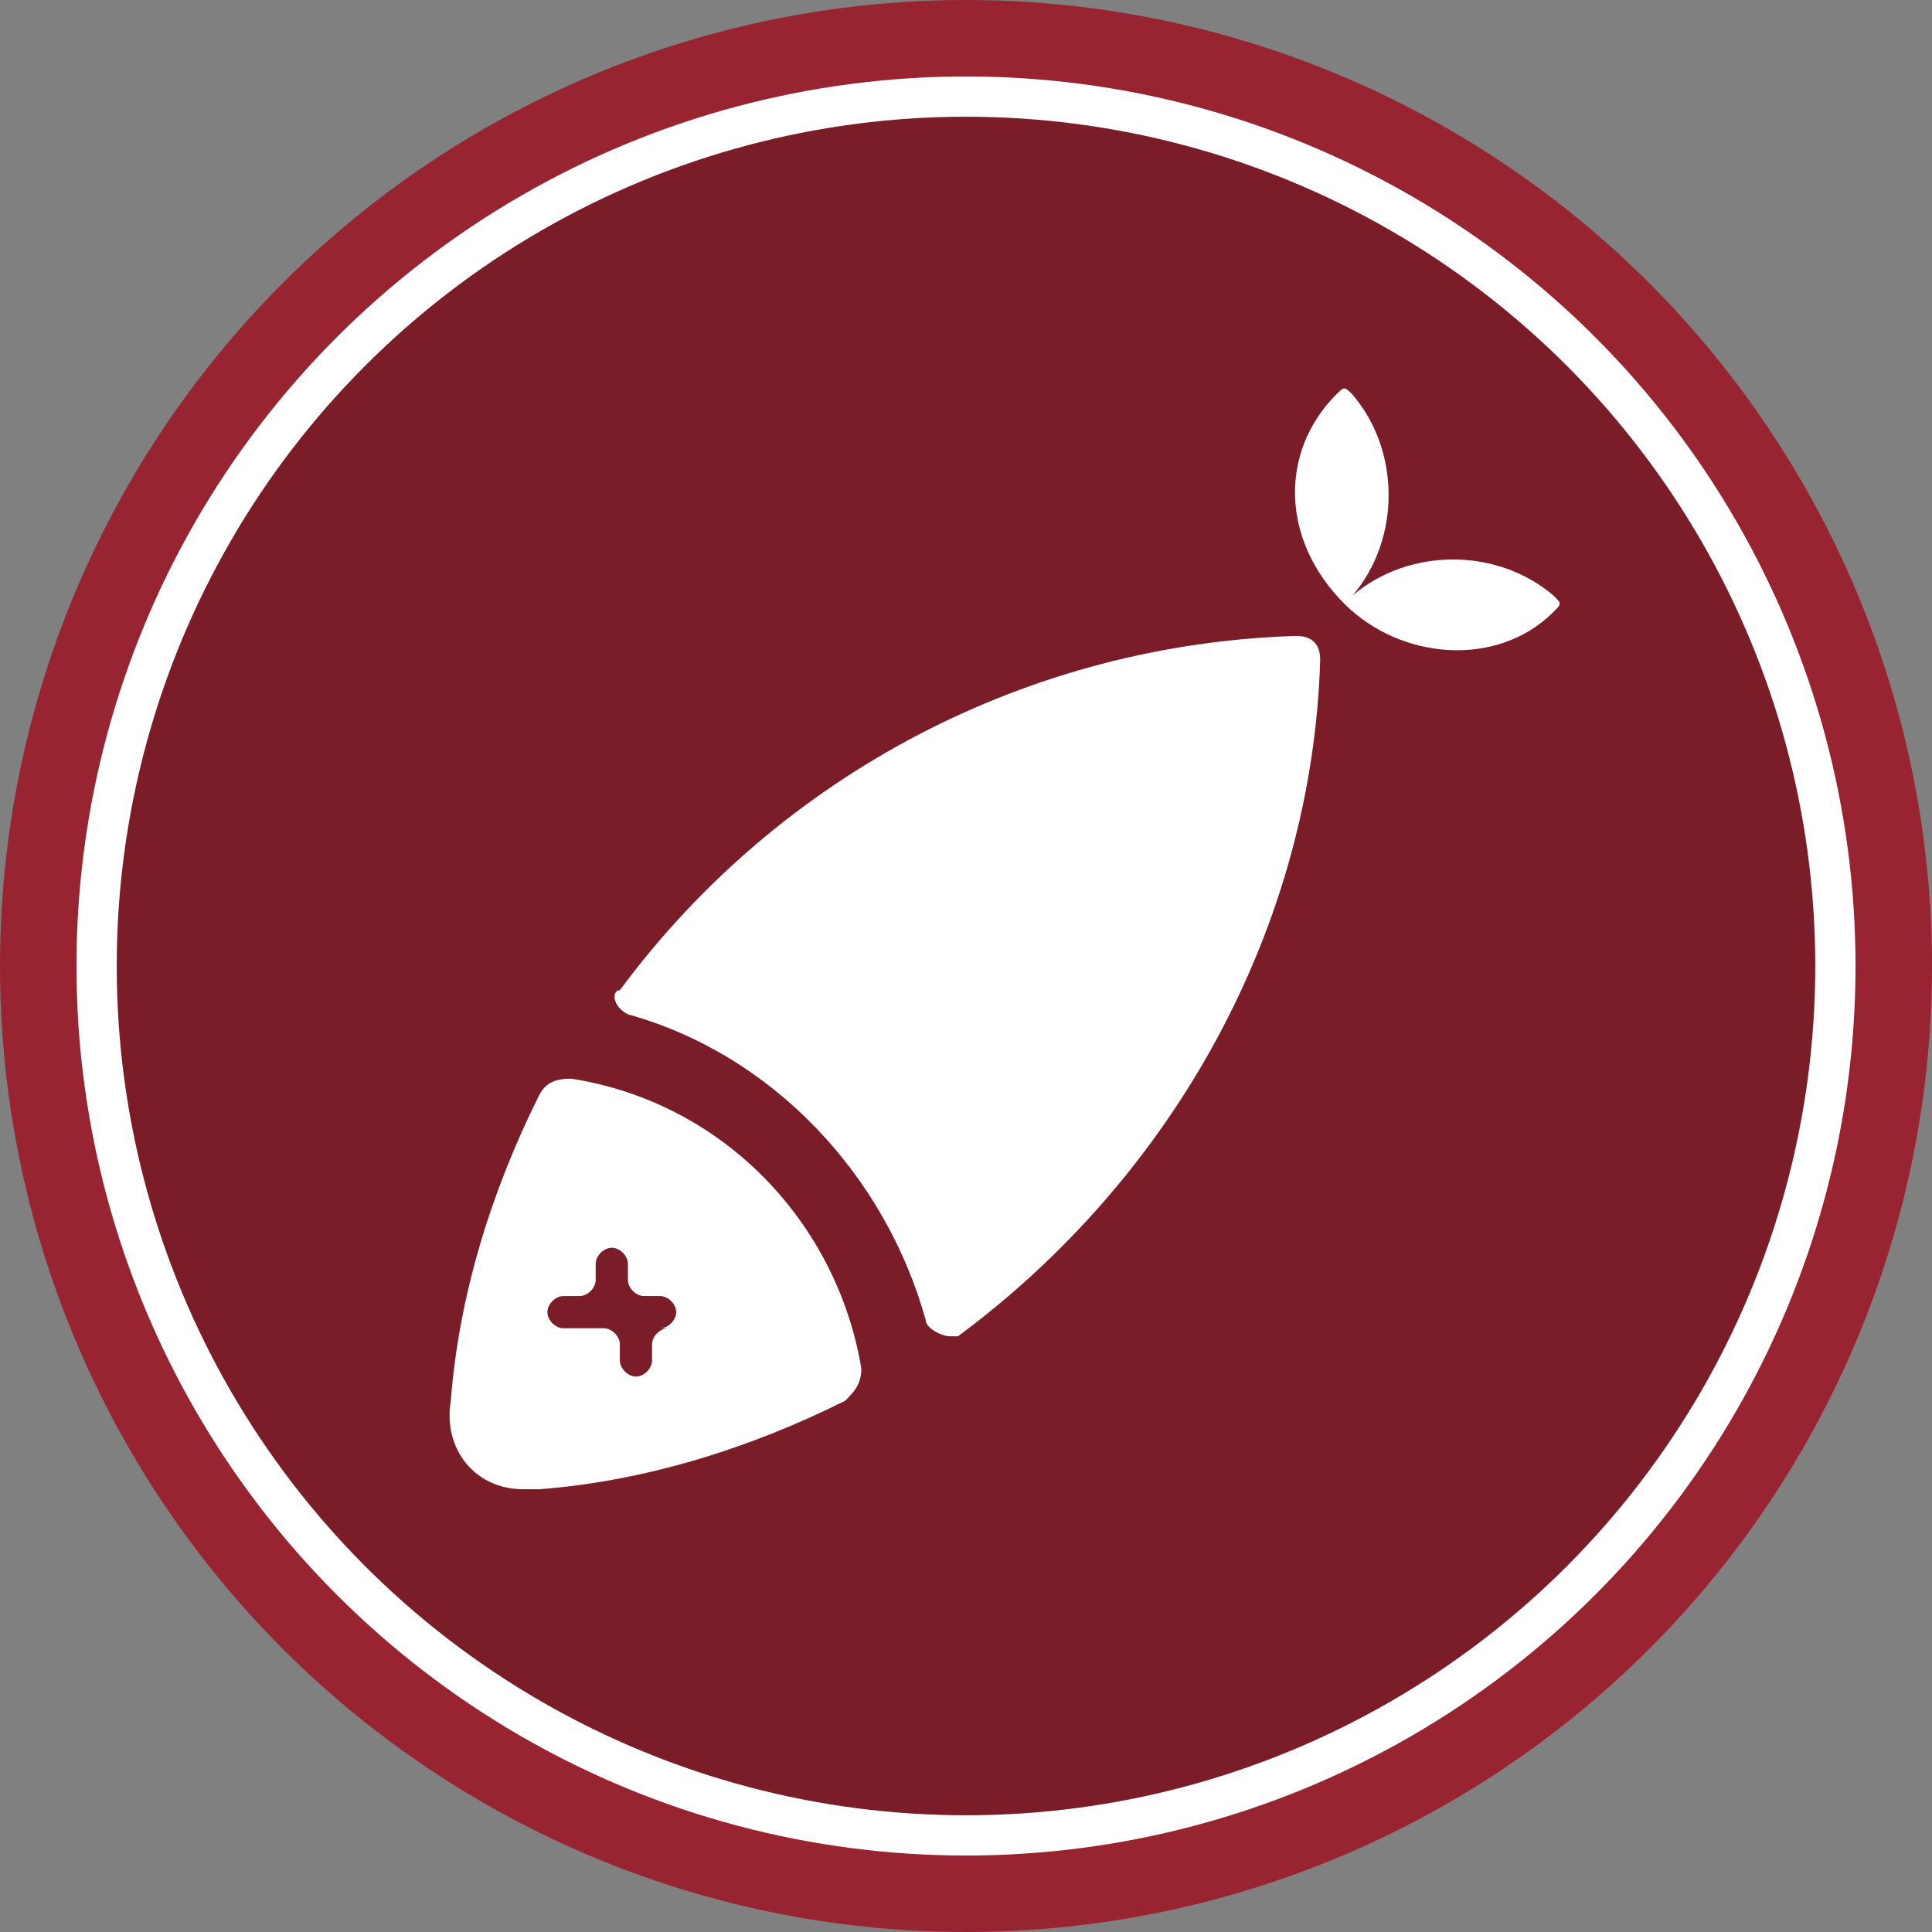
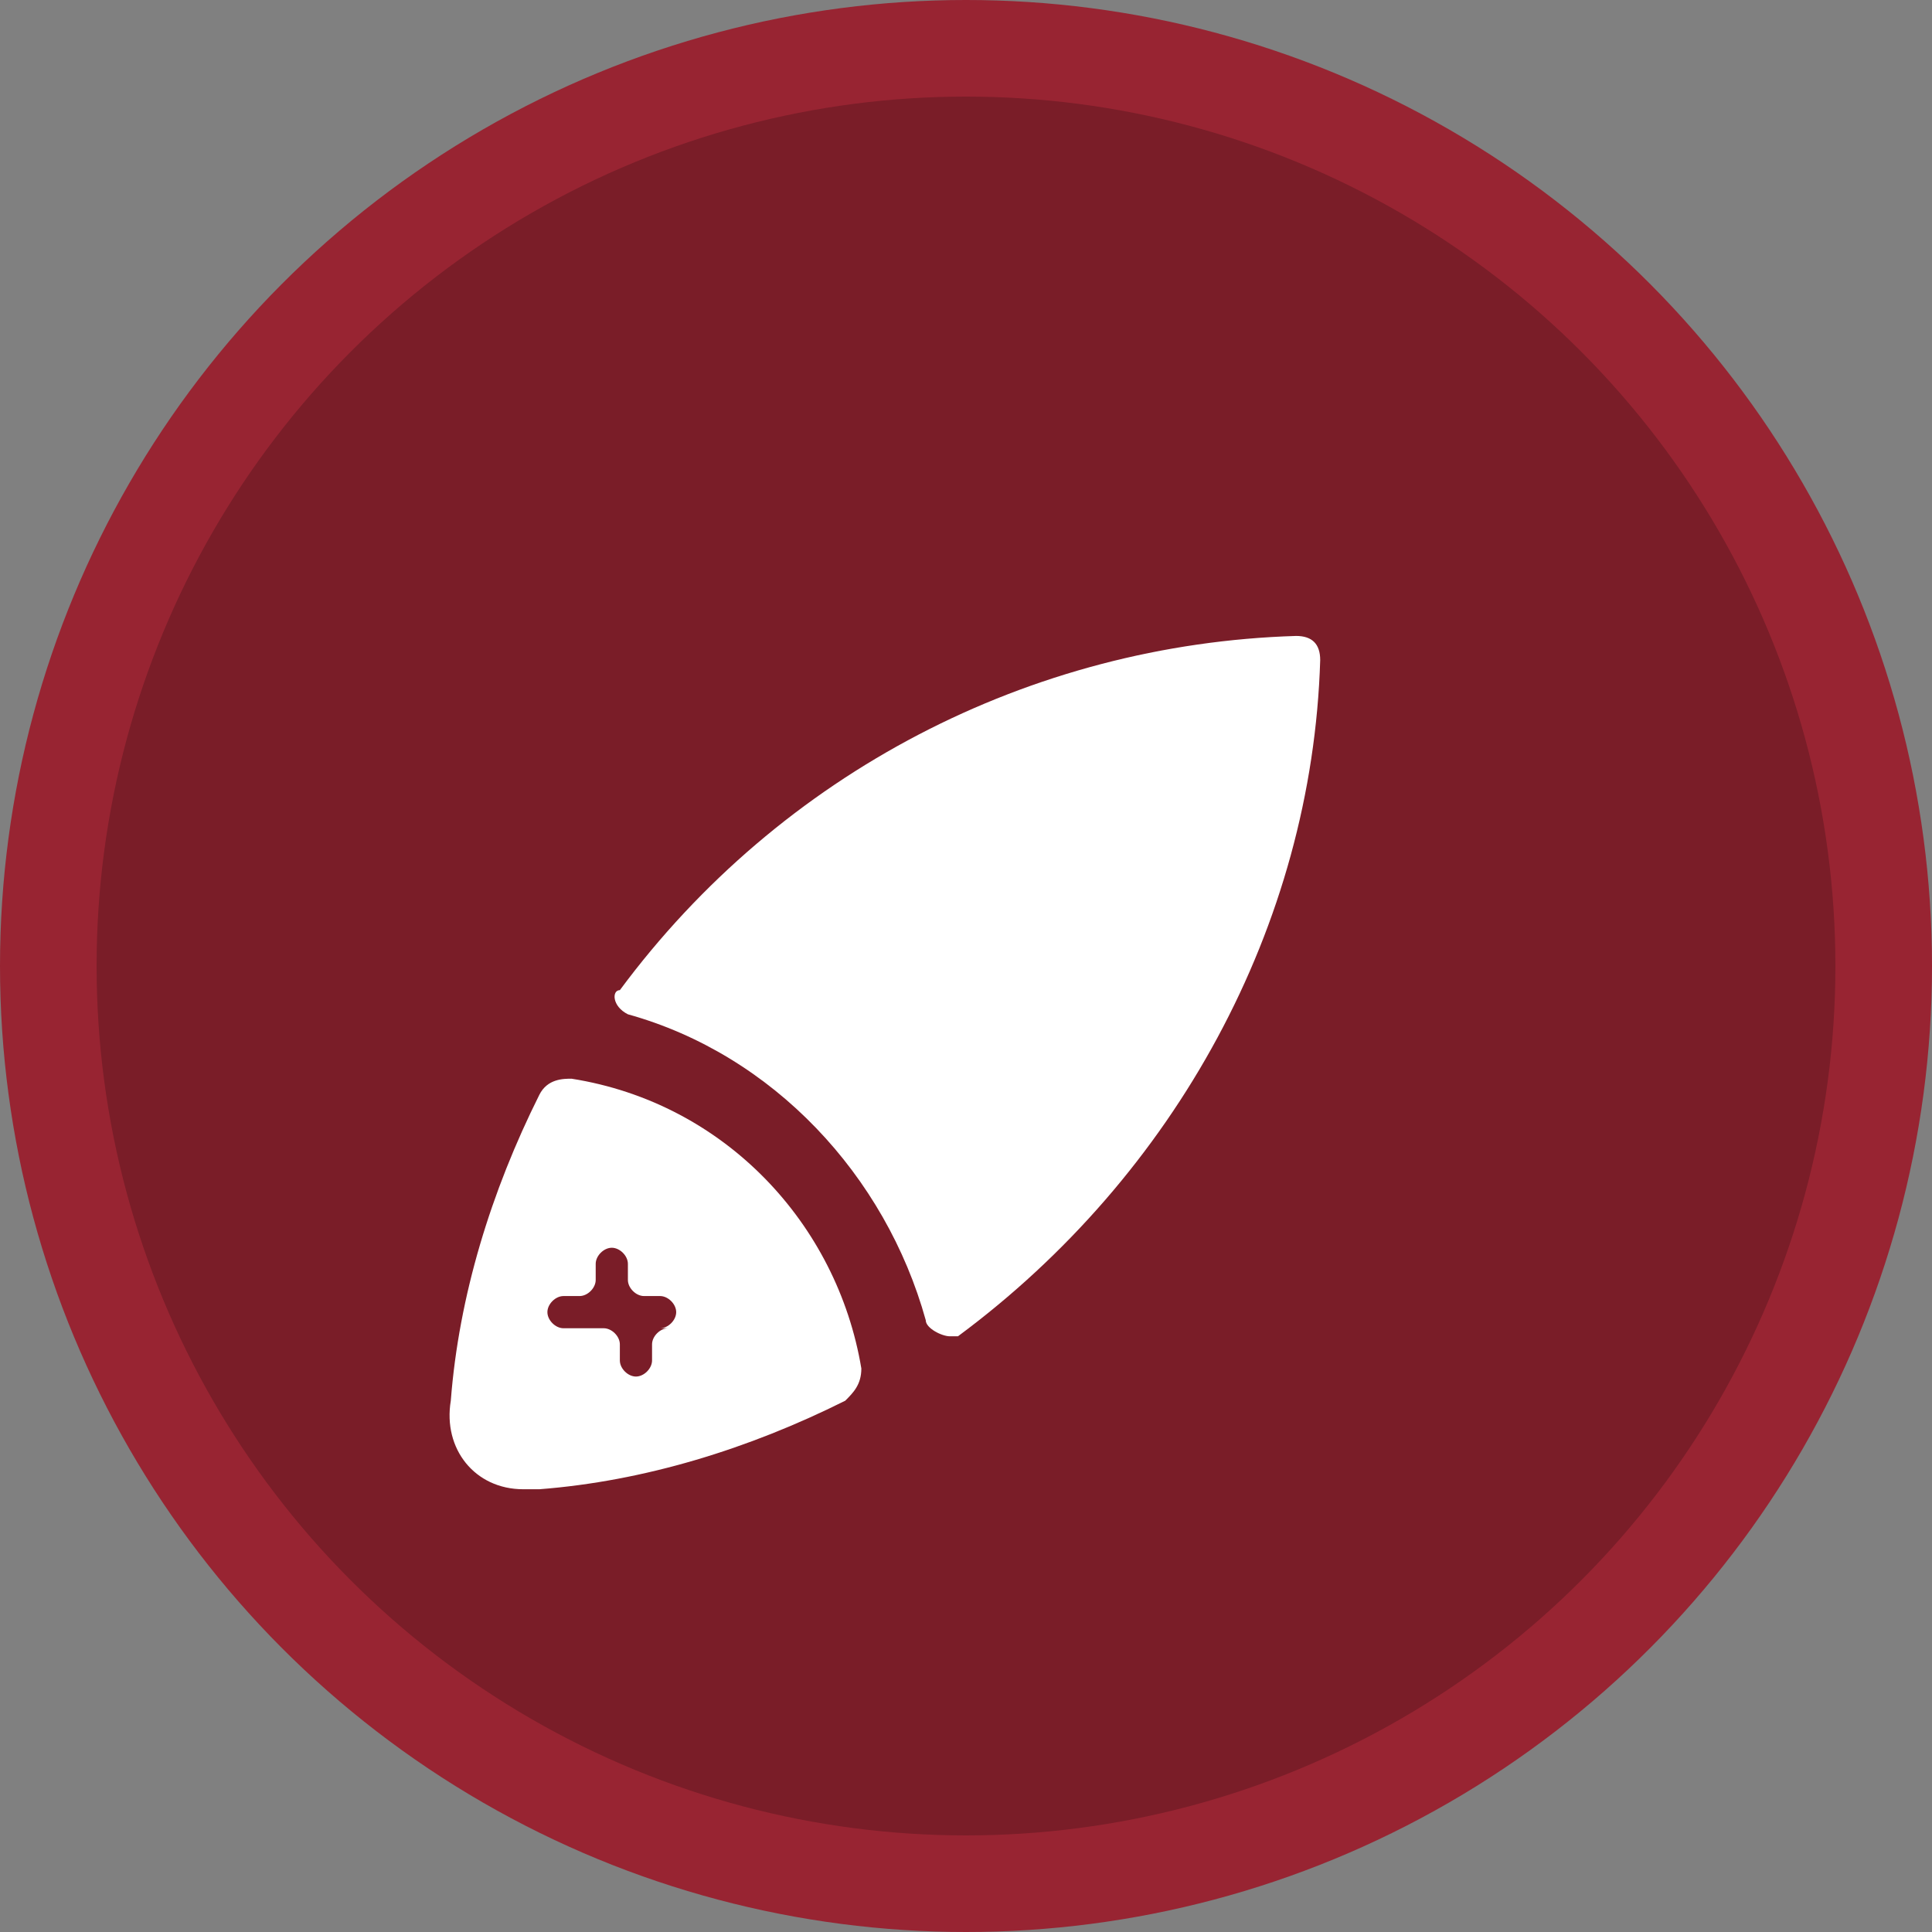
<svg xmlns="http://www.w3.org/2000/svg" version="1.1" id="Layer_1" x="0px" y="0px" viewBox="0 0 24 24" style="enable-background:new 0 0 24 24;" xml:space="preserve">
  <rect x="0" y="0" width="24" height="24" fill="#808080" stroke="none" />
  <style type="text/css">
	.st0{fill:none;}
	.st1{fill:#982432;}
	.st2{opacity:0.2;}
	.st3{fill:none;stroke:#FFFFFF;stroke-width:0.5;stroke-miterlimit:10;}
	.st4{fill-rule:evenodd;clip-rule:evenodd;fill:#FFFFFF;}
	.st5{fill:#FFFFFF;}
</style>
  <path class="st0" d="M0,0h24v24H0V0z" />
  <circle class="st1" cx="12" cy="12" r="12" />
  <circle class="st2" cx="12" cy="12" r="10.8" />
-   <circle class="st3" cx="12" cy="12" r="10.8" />
  <g id="Layer_2_00000145753224060543101780000009259149387484420287_">
    <path class="st5" d="M6.7,18.5c1.3-0.1,2.6-0.5,3.8-1.1c0.1-0.1,0.2-0.2,0.2-0.4c-0.3-1.8-1.7-3.3-3.6-3.6c-0.1,0-0.3,0-0.4,0.2   c-0.6,1.2-1,2.5-1.1,3.8c-0.1,0.6,0.3,1.1,0.9,1.1C6.6,18.5,6.7,18.5,6.7,18.5z M7,16.1h0.2c0.1,0,0.2-0.1,0.2-0.2v-0.2   c0-0.1,0.1-0.2,0.2-0.2c0.1,0,0.2,0.1,0.2,0.2v0.2c0,0.1,0.1,0.2,0.2,0.2h0.2c0.1,0,0.2,0.1,0.2,0.2s-0.1,0.2-0.2,0.2H8.3   c-0.1,0-0.2,0.1-0.2,0.2v0.2c0,0.1-0.1,0.2-0.2,0.2c-0.1,0-0.2-0.1-0.2-0.2v-0.2c0-0.1-0.1-0.2-0.2-0.2H7c-0.1,0-0.2-0.1-0.2-0.2   S6.9,16.1,7,16.1z" />
    <path class="st5" d="M7.8,12.6c1.8,0.5,3.2,2,3.7,3.8c0,0.1,0.2,0.2,0.3,0.2c0,0,0.1,0,0.1,0c2.7-2,4.4-5.1,4.5-8.4   c0-0.2-0.1-0.3-0.3-0.3c0,0,0,0,0,0c-3.3,0.1-6.4,1.7-8.4,4.4C7.6,12.3,7.6,12.5,7.8,12.6C7.7,12.6,7.8,12.6,7.8,12.6z" />
-     <path class="st5" d="M16.7,7.5C16.7,7.5,16.7,7.5,16.7,7.5c0.7,0.7,1.9,0.8,2.6,0.1c0.1-0.1,0.1-0.1,0-0.2c0,0,0,0,0,0   c-0.7-0.6-1.8-0.6-2.5,0c0.6-0.7,0.6-1.8,0-2.5c-0.1-0.1-0.1-0.1-0.2,0c0,0,0,0,0,0C15.9,5.6,15.9,6.7,16.7,7.5   C16.6,7.5,16.6,7.5,16.7,7.5z" />
  </g>
</svg>